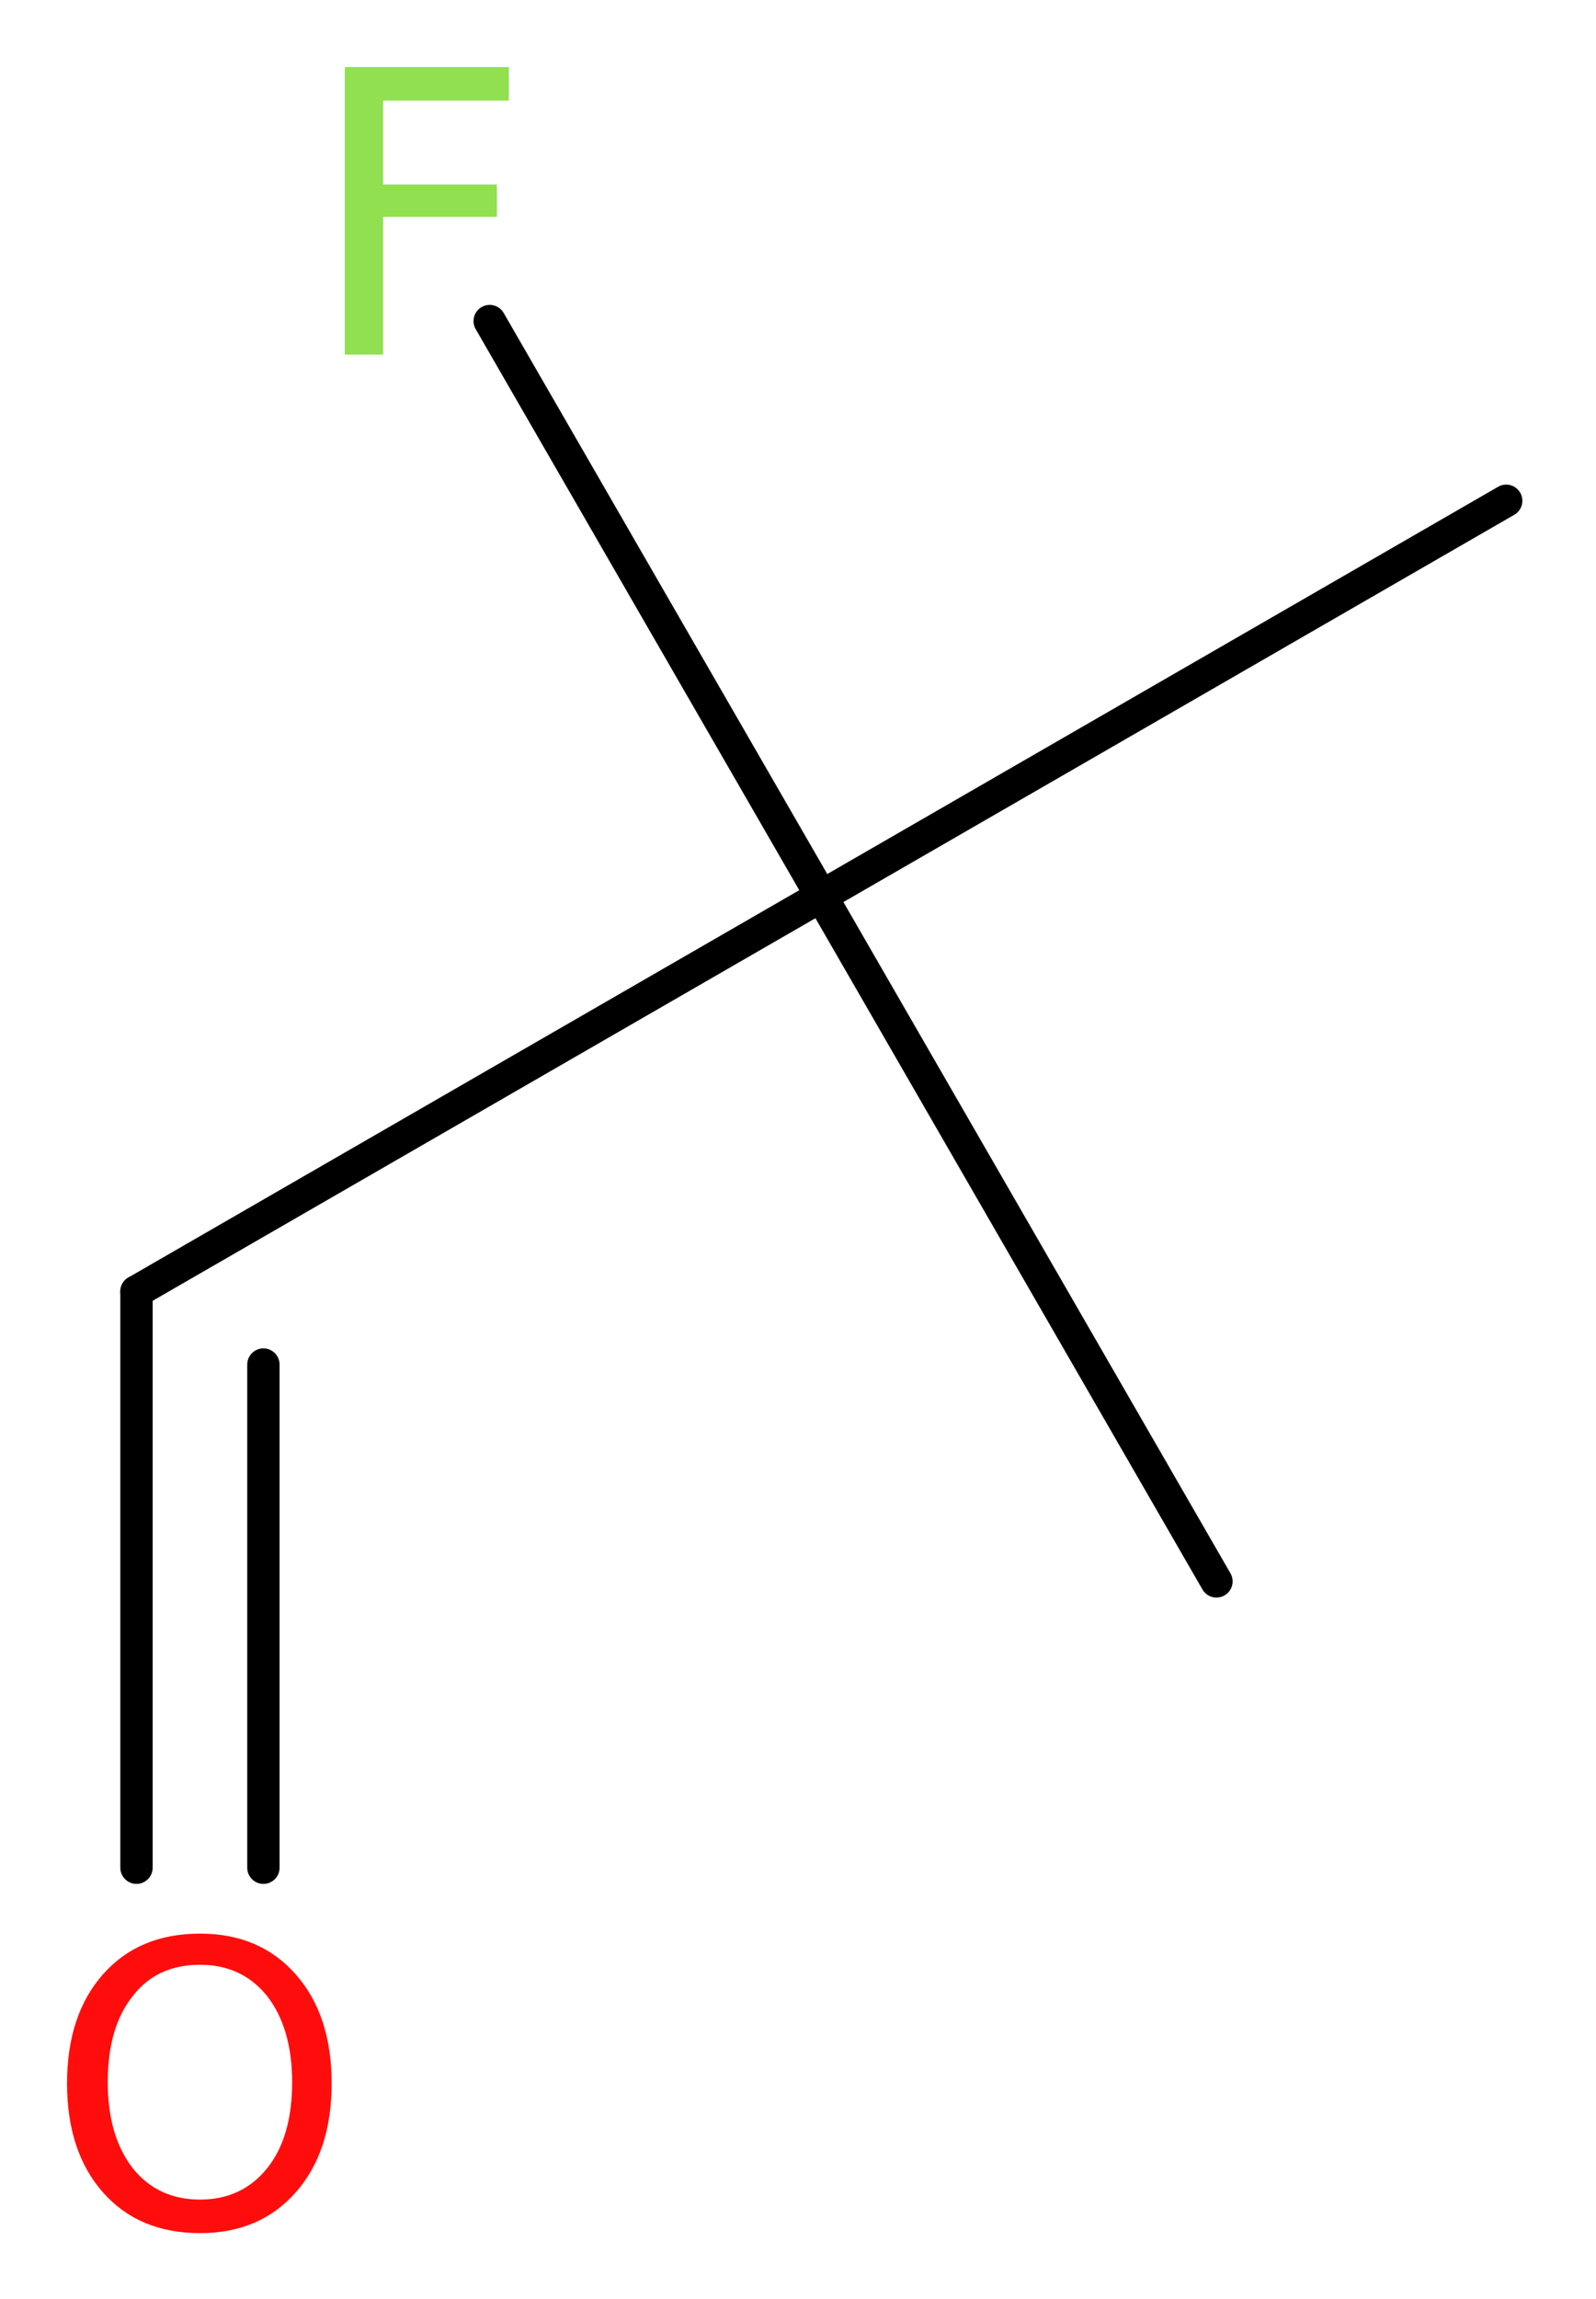
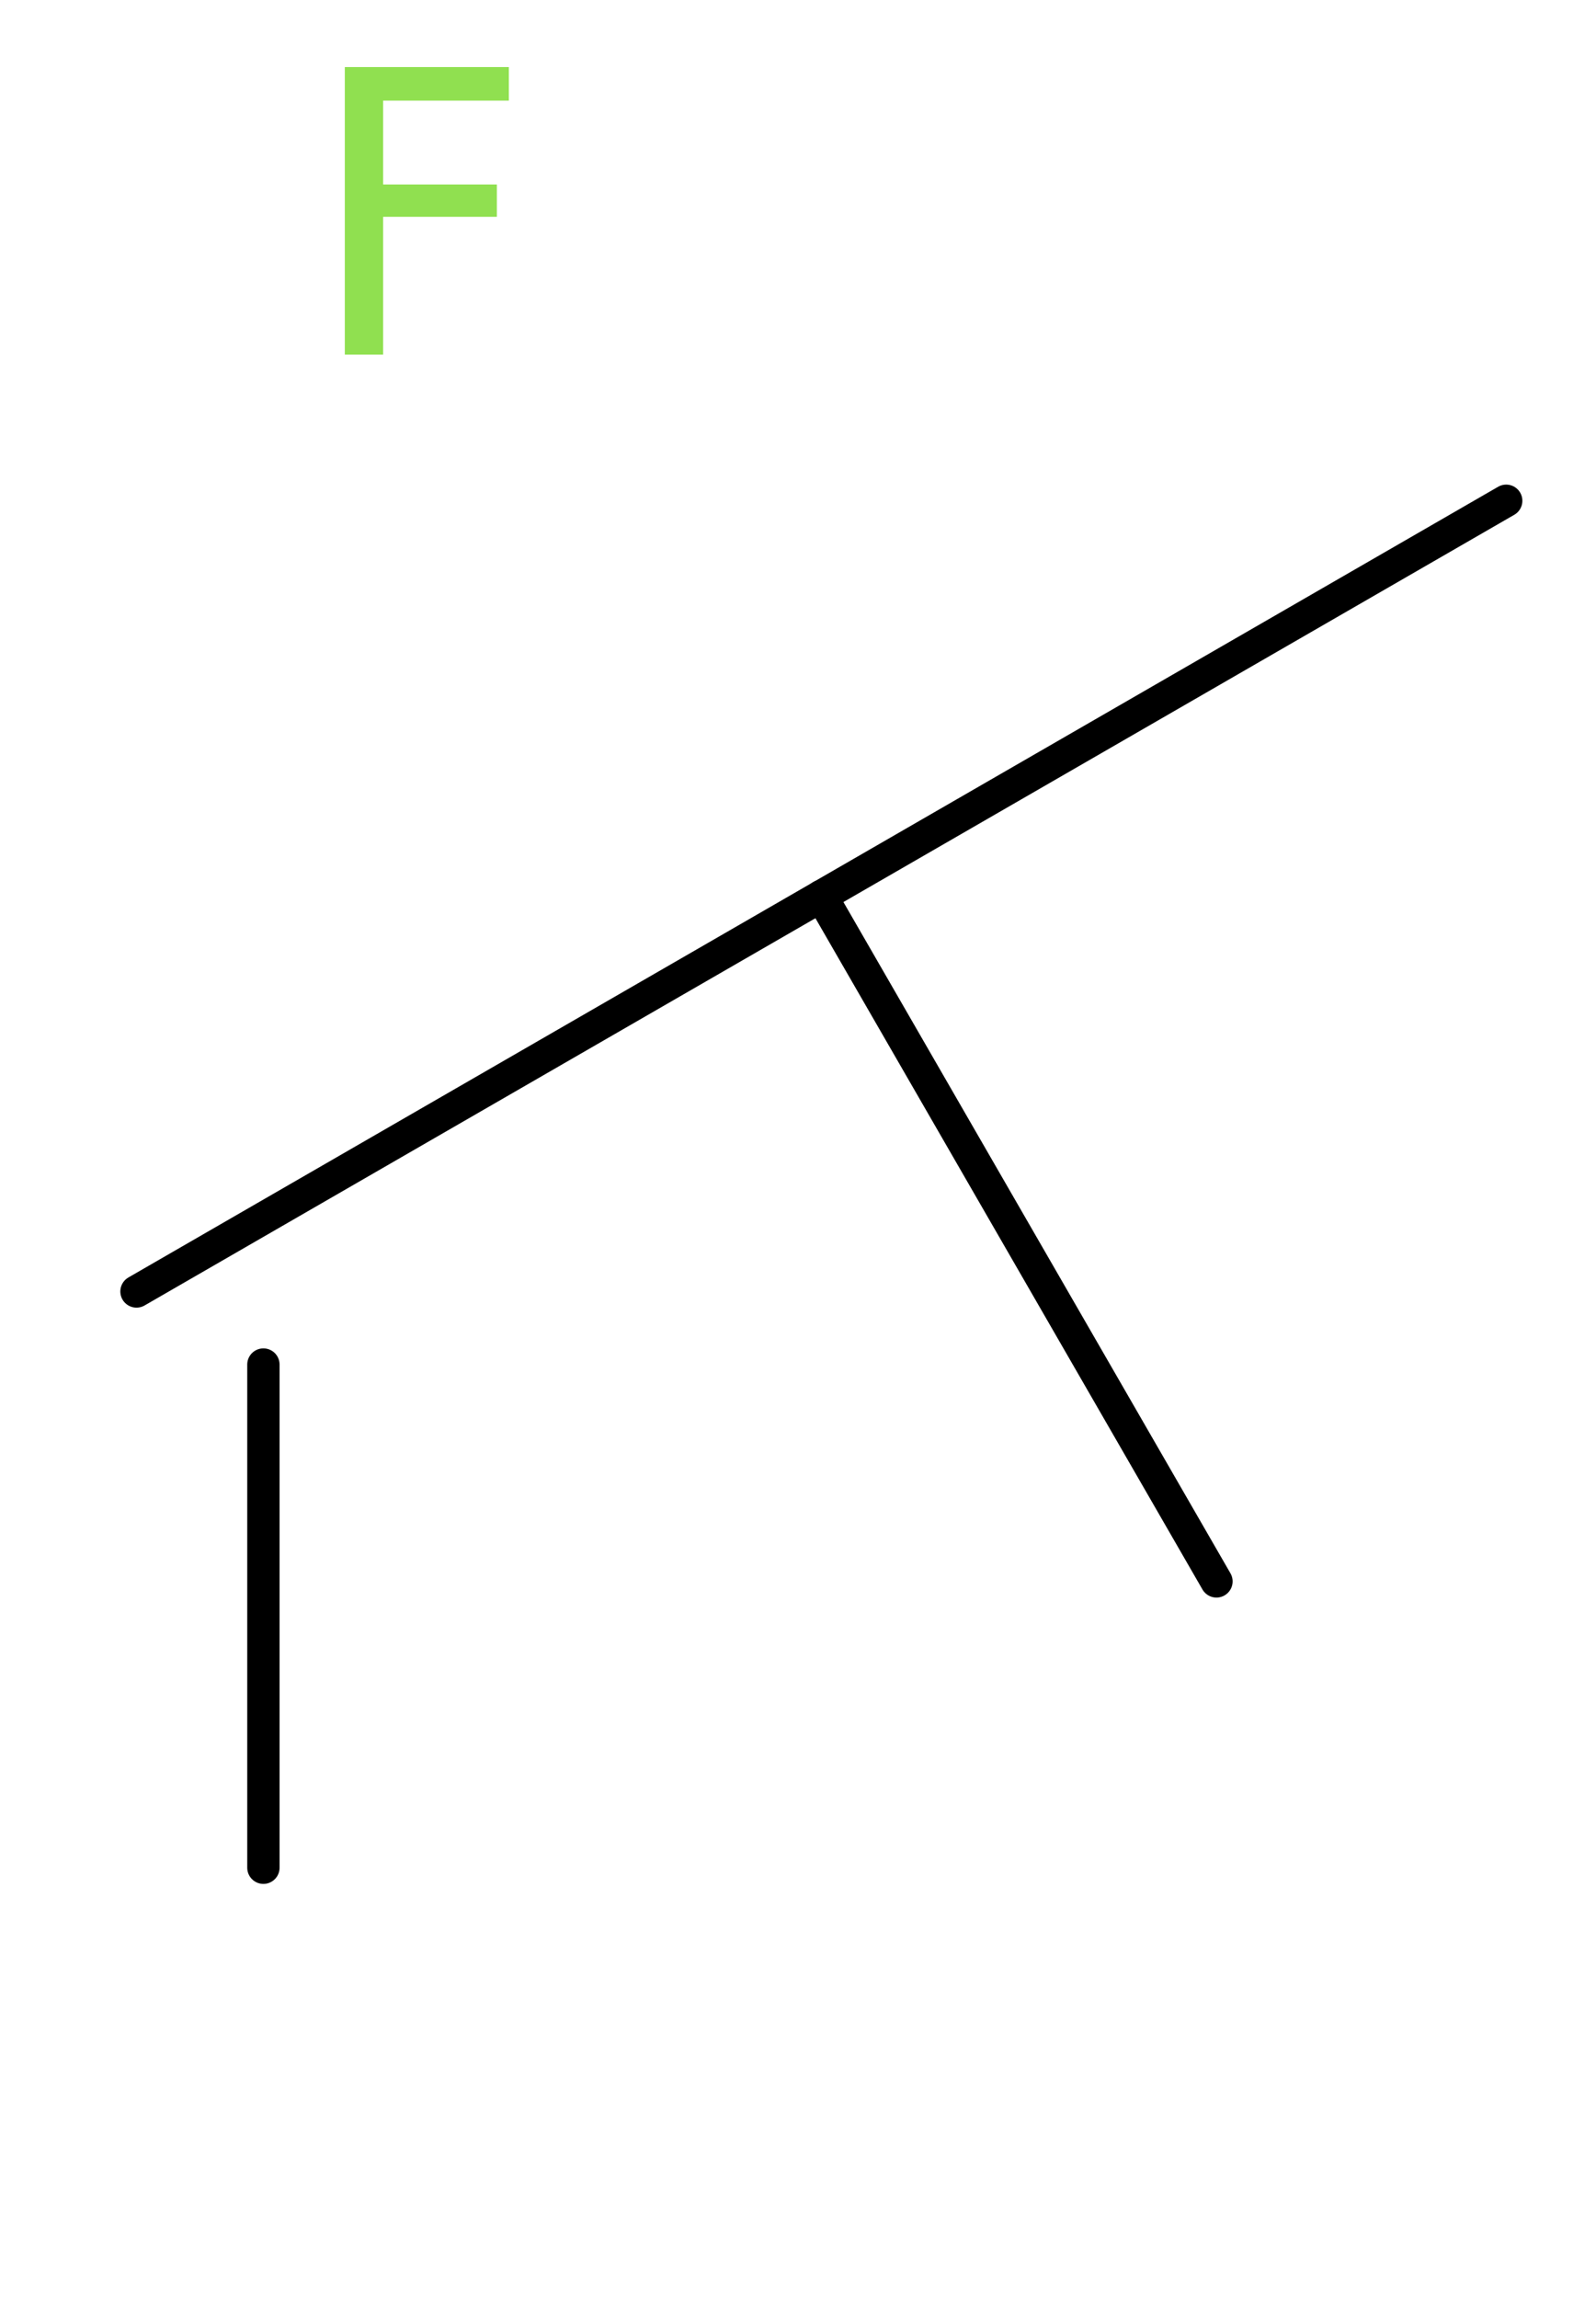
<svg xmlns="http://www.w3.org/2000/svg" version="1.2" width="13.33mm" height="19.19mm" viewBox="0 0 13.33 19.19">
  <desc>Generated by the Chemistry Development Kit (http://github.com/cdk)</desc>
  <g stroke-linecap="round" stroke-linejoin="round" stroke="#000000" stroke-width=".27" fill="#90E050">
    <rect x=".0" y=".0" width="14.0" height="20.0" fill="#FFFFFF" stroke="none" />
    <g id="mol1" class="mol">
      <line id="mol1bnd1" class="bond" x1="10.16" y1="13.2" x2="6.86" y2="7.48" />
      <line id="mol1bnd2" class="bond" x1="6.86" y1="7.48" x2="12.58" y2="4.18" />
-       <line id="mol1bnd3" class="bond" x1="6.86" y1="7.48" x2="4.09" y2="2.68" />
      <line id="mol1bnd4" class="bond" x1="6.86" y1="7.48" x2="1.14" y2="10.78" />
      <g id="mol1bnd5" class="bond">
-         <line x1="1.14" y1="10.78" x2="1.14" y2="15.59" />
        <line x1="2.2" y1="11.39" x2="2.2" y2="15.59" />
      </g>
      <path id="mol1atm4" class="atom" d="M2.87 .56h1.38v.28h-1.05v.7h.95v.27h-.95v1.15h-.32v-2.4z" stroke="none" />
-       <path id="mol1atm6" class="atom" d="M1.67 16.4q-.36 .0 -.56 .26q-.21 .26 -.21 .72q.0 .45 .21 .72q.21 .26 .56 .26q.35 .0 .56 -.26q.21 -.26 .21 -.72q.0 -.45 -.21 -.72q-.21 -.26 -.56 -.26zM1.67 16.14q.5 .0 .8 .34q.3 .34 .3 .91q.0 .57 -.3 .91q-.3 .34 -.8 .34q-.51 .0 -.81 -.34q-.3 -.34 -.3 -.91q.0 -.57 .3 -.91q.3 -.34 .81 -.34z" stroke="none" fill="#FF0D0D" />
    </g>
  </g>
</svg>